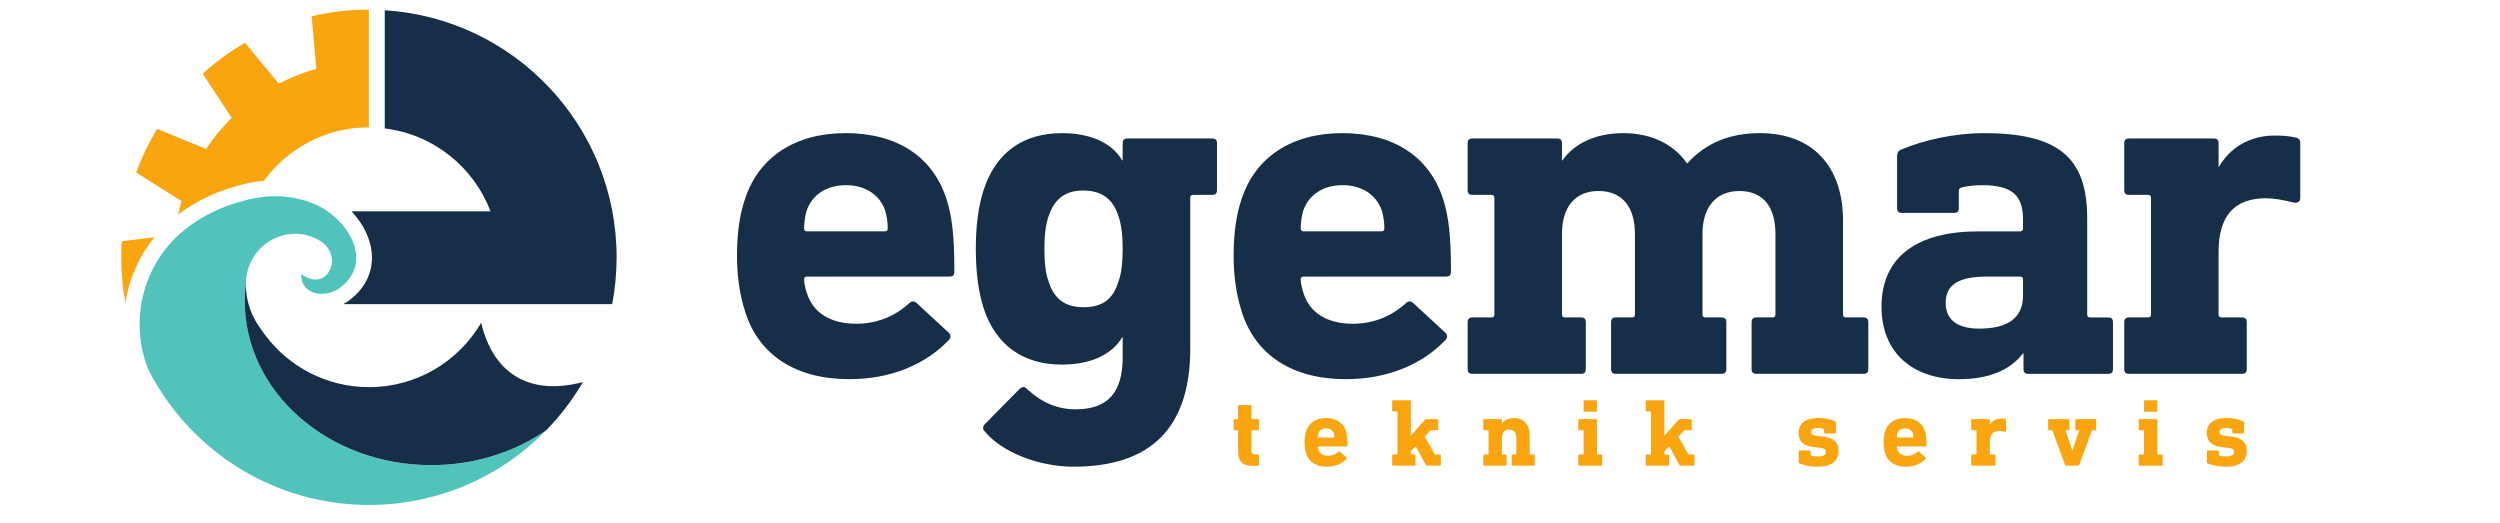
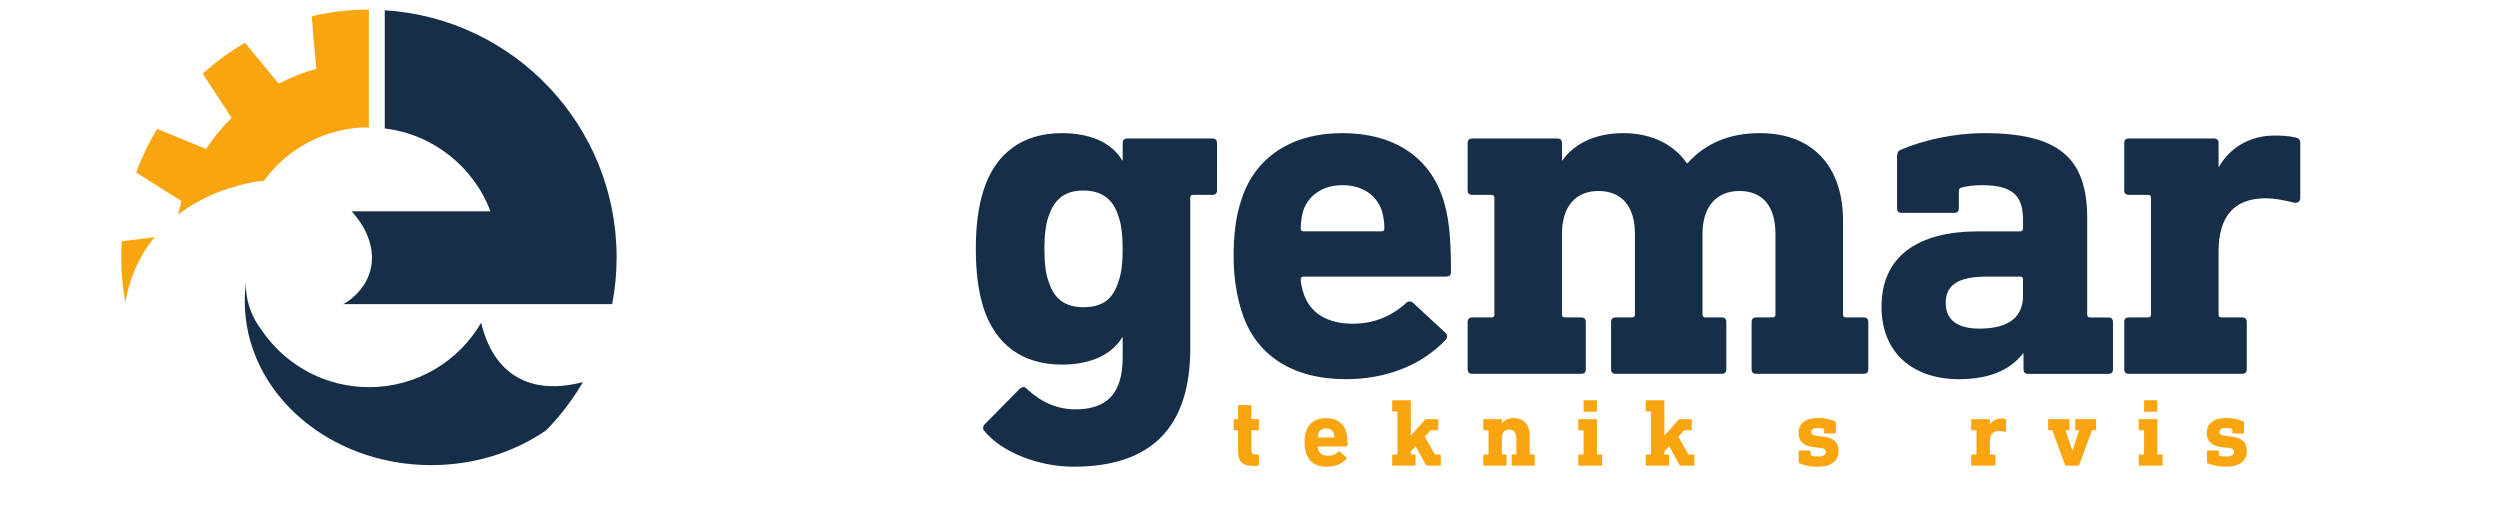
<svg xmlns="http://www.w3.org/2000/svg" xmlns:ns1="http://www.inkscape.org/namespaces/inkscape" xmlns:ns2="http://sodipodi.sourceforge.net/DTD/sodipodi-0.dtd" width="263mm" height="55mm" viewBox="0 0 263 55" version="1.1" id="svg1" ns1:version="1.4.2 (ebf0e94, 2025-05-08)" ns2:docname="egemar300.svg">
  <ns2:namedview id="namedview1" pagecolor="#ffffff" bordercolor="#000000" borderopacity="0.25" ns1:showpageshadow="2" ns1:pageopacity="0.0" ns1:pagecheckerboard="0" ns1:deskcolor="#d1d1d1" ns1:document-units="mm" ns1:zoom="0.68862935" ns1:cx="204.75456" ns1:cy="237.42816" ns1:window-width="1920" ns1:window-height="991" ns1:window-x="-9" ns1:window-y="-9" ns1:window-maximized="1" ns1:current-layer="layer1" />
  <defs id="defs1">
    <clipPath clipPathUnits="userSpaceOnUse" id="clipPath473">
      <path d="M 0,0 H 1500 V 1500 H 0 Z" transform="translate(-1006.112,-614.534)" id="path473" />
    </clipPath>
    <clipPath clipPathUnits="userSpaceOnUse" id="clipPath475">
      <path d="M 0,0 H 1500 V 1500 H 0 Z" transform="translate(-1018.2,-609.475)" id="path475" />
    </clipPath>
    <clipPath clipPathUnits="userSpaceOnUse" id="clipPath477">
      <path d="M 0,0 H 1500 V 1500 H 0 Z" transform="translate(-1034.525,-615.391)" id="path477" />
    </clipPath>
    <clipPath clipPathUnits="userSpaceOnUse" id="clipPath479">
      <path d="M 0,0 H 1500 V 1500 H 0 Z" transform="translate(-1055.89,-609.132)" id="path479" />
    </clipPath>
    <clipPath clipPathUnits="userSpaceOnUse" id="clipPath481">
      <path d="M 0,0 H 1500 V 1500 H 0 Z" transform="translate(-1067.705,-615.391)" id="path481" />
    </clipPath>
    <clipPath clipPathUnits="userSpaceOnUse" id="clipPath483">
-       <path d="M 0,0 H 1500 V 1500 H 0 Z" transform="translate(-1079.725,-615.391)" id="path483" />
+       <path d="M 0,0 H 1500 V 1500 H 0 " transform="translate(-1079.725,-615.391)" id="path483" />
    </clipPath>
    <clipPath clipPathUnits="userSpaceOnUse" id="clipPath485">
      <path d="M 0,0 H 1500 V 1500 H 0 Z" transform="translate(-1110.332,-611.653)" id="path485" />
    </clipPath>
    <clipPath clipPathUnits="userSpaceOnUse" id="clipPath487">
-       <path d="M 0,0 H 1500 V 1500 H 0 Z" transform="translate(-1121.426,-609.475)" id="path487" />
-     </clipPath>
+       </clipPath>
    <clipPath clipPathUnits="userSpaceOnUse" id="clipPath489">
      <path d="M 0,0 H 1500 V 1500 H 0 Z" transform="translate(-1140.631,-612.064)" id="path489" />
    </clipPath>
    <clipPath clipPathUnits="userSpaceOnUse" id="clipPath491">
      <path d="M 0,0 H 1500 V 1500 H 0 Z" transform="translate(-1156.698,-612.03)" id="path491" />
    </clipPath>
    <clipPath clipPathUnits="userSpaceOnUse" id="clipPath493">
      <path d="M 0,0 H 1500 V 1500 H 0 Z" transform="translate(-1167.62,-615.391)" id="path493" />
    </clipPath>
    <clipPath clipPathUnits="userSpaceOnUse" id="clipPath495">
      <path d="M 0,0 H 1500 V 1500 H 0 Z" transform="translate(-1183.104,-611.653)" id="path495" />
    </clipPath>
    <clipPath clipPathUnits="userSpaceOnUse" id="clipPath497">
      <path d="M 0,0 H 1500 V 1500 H 0 Z" transform="translate(-926.971,-649.145)" id="path497" />
    </clipPath>
    <clipPath clipPathUnits="userSpaceOnUse" id="clipPath499">
      <path d="M 0,0 H 1500 V 1500 H 0 Z" transform="translate(-970.153,-648.278)" id="path499" />
    </clipPath>
    <clipPath clipPathUnits="userSpaceOnUse" id="clipPath501">
      <path d="M 0,0 H 1500 V 1500 H 0 Z" transform="translate(-1015.503,-649.145)" id="path501" />
    </clipPath>
    <clipPath clipPathUnits="userSpaceOnUse" id="clipPath503">
      <path d="M 0,0 H 1500 V 1500 H 0 Z" transform="translate(-1111.745,-647.411)" id="path503" />
    </clipPath>
    <clipPath clipPathUnits="userSpaceOnUse" id="clipPath505">
      <path d="M 0,0 H 1500 V 1500 H 0 Z" transform="translate(-1137.418,-637.441)" id="path505" />
    </clipPath>
    <clipPath clipPathUnits="userSpaceOnUse" id="clipPath507">
      <path d="M 0,0 H 1500 V 1500 H 0 Z" transform="translate(-1192.392,-662.237)" id="path507" />
    </clipPath>
    <clipPath clipPathUnits="userSpaceOnUse" id="clipPath509">
      <path d="M 0,0 H 1500 V 1500 H 0 Z" transform="translate(-898.004,-642.383)" id="path509" />
    </clipPath>
    <clipPath clipPathUnits="userSpaceOnUse" id="clipPath511">
      <path d="M 0,0 H 1500 V 1500 H 0 Z" transform="translate(-795.313,-646.845)" id="path511" />
    </clipPath>
    <clipPath clipPathUnits="userSpaceOnUse" id="clipPath513">
-       <path d="M 0,0 H 1500 V 1500 H 0 Z" transform="translate(-882.354,-603.938)" id="path513" />
-     </clipPath>
+       </clipPath>
    <clipPath clipPathUnits="userSpaceOnUse" id="clipPath515">
      <path d="M 0,0 H 1500 V 1500 H 0 Z" transform="translate(-890.517,-614.651)" id="path515" />
    </clipPath>
    <clipPath clipPathUnits="userSpaceOnUse" id="clipPath517">
      <path d="M 0,0 H 1500 V 1500 H 0 Z" transform="translate(-830.232,-695.949)" id="path517" />
    </clipPath>
  </defs>
  <g ns1:label="Katman 1" ns1:groupmode="layer" id="layer1" transform="translate(-50.9,-85.814)">
    <path id="path472" d="m 0,0 c 0.12,0 0.171,-0.052 0.171,-0.172 v -2.229 c 0,-0.068 0.035,-0.103 0.103,-0.103 h 1.063 c 0.12,0 0.172,-0.051 0.172,-0.171 v -1.647 c 0,-0.12 -0.052,-0.171 -0.172,-0.171 H 0.274 c -0.068,0 -0.103,-0.034 -0.103,-0.103 v -3.395 c 0,-0.618 0.206,-0.823 0.772,-0.823 h 0.394 c 0.12,0 0.172,-0.052 0.172,-0.172 v -1.681 c 0,-0.12 -0.052,-0.171 -0.172,-0.171 H 0.446 c -1.921,0 -2.658,0.789 -2.658,2.727 v 3.515 c 0,0.069 -0.034,0.103 -0.103,0.103 h -0.514 c -0.12,0 -0.172,0.051 -0.172,0.171 v 1.647 c 0,0.12 0.052,0.171 0.172,0.171 h 0.514 c 0.069,0 0.103,0.035 0.103,0.103 v 2.229 c 0,0.12 0.051,0.172 0.171,0.172 z" style="fill:#f8a510;fill-opacity:1;fill-rule:nonzero;stroke:none" transform="matrix(0.59,0,0,-0.59,182.45,128.429)" clip-path="url(#clipPath473)" />
    <path id="path474" d="m 0,0 c -0.051,-0.189 -0.086,-0.394 -0.086,-0.617 0,-0.069 0.035,-0.104 0.103,-0.104 h 2.744 c 0.068,0 0.103,0.035 0.103,0.104 C 2.864,-0.394 2.829,-0.189 2.778,0 2.589,0.566 2.075,0.909 1.389,0.909 0.703,0.909 0.189,0.566 0,0 m 4.939,0.411 c 0.188,-0.6 0.274,-1.252 0.274,-2.555 0,-0.12 -0.051,-0.171 -0.171,-0.171 H 0.017 c -0.068,0 -0.103,-0.034 -0.103,-0.103 0,-0.12 0.035,-0.292 0.103,-0.497 0.223,-0.686 0.84,-1.064 1.732,-1.064 0.703,0 1.338,0.24 1.87,0.72 0.085,0.087 0.171,0.087 0.257,0.018 l 1.148,-1.063 c 0.069,-0.069 0.069,-0.172 0,-0.24 -0.822,-0.875 -2.057,-1.39 -3.515,-1.39 -1.903,0 -3.19,0.858 -3.67,2.367 -0.188,0.583 -0.291,1.235 -0.291,1.972 0,0.772 0.086,1.441 0.274,1.989 0.48,1.509 1.784,2.35 3.55,2.35 1.835,0 3.087,-0.841 3.567,-2.333" style="fill:#f8a510;fill-opacity:1;fill-rule:nonzero;stroke:none" transform="matrix(0.59,0,0,-0.59,189.584,131.415)" clip-path="url(#clipPath475)" />
    <path id="path476" d="M 0,0 C 0.12,0 0.171,-0.051 0.171,-0.171 V -6.31 l 2.487,2.795 c 0.086,0.103 0.206,0.154 0.343,0.154 h 1.886 c 0.12,0 0.172,-0.051 0.172,-0.171 v -1.647 c 0,-0.12 -0.052,-0.171 -0.172,-0.171 h -1.08 c -0.051,0 -0.12,-0.034 -0.171,-0.086 L 2.658,-6.482 4.407,-9.569 C 4.458,-9.637 4.51,-9.671 4.579,-9.671 H 5.35 c 0.12,0 0.172,-0.052 0.172,-0.172 v -1.646 c 0,-0.12 -0.052,-0.172 -0.172,-0.172 H 3.104 c -0.12,0 -0.206,0.052 -0.275,0.172 L 1.046,-8.197 0.171,-9.122 v -0.447 c 0,-0.068 0.035,-0.102 0.103,-0.102 H 0.84 c 0.12,0 0.172,-0.052 0.172,-0.172 v -1.646 c 0,-0.12 -0.052,-0.172 -0.172,-0.172 h -3.824 c -0.12,0 -0.171,0.052 -0.171,0.172 v 1.646 c 0,0.12 0.051,0.172 0.171,0.172 h 0.669 c 0.068,0 0.103,0.034 0.103,0.102 v 7.477 c 0,0.069 -0.035,0.103 -0.103,0.103 h -0.669 c -0.12,0 -0.171,0.051 -0.171,0.171 v 1.647 c 0,0.12 0.051,0.171 0.171,0.171 z" style="fill:#f8a510;fill-opacity:1;fill-rule:nonzero;stroke:none" transform="matrix(0.59,0,0,-0.59,199.217,127.924)" clip-path="url(#clipPath477)" />
    <path id="path478" d="M 0,0 V -3.31 C 0,-3.378 0.034,-3.412 0.103,-3.412 H 0.72 c 0.12,0 0.171,-0.052 0.171,-0.172 V -5.23 c 0,-0.12 -0.051,-0.172 -0.171,-0.172 h -3.772 c -0.12,0 -0.172,0.052 -0.172,0.172 v 1.646 c 0,0.12 0.052,0.172 0.172,0.172 h 0.565 c 0.069,0 0.103,0.034 0.103,0.102 v 2.847 c 0,0.943 -0.446,1.509 -1.286,1.509 -0.823,0 -1.286,-0.566 -1.286,-1.509 V -3.31 c 0,-0.068 0.034,-0.102 0.103,-0.102 h 0.566 c 0.12,0 0.172,-0.052 0.172,-0.172 V -5.23 c 0,-0.12 -0.052,-0.172 -0.172,-0.172 h -3.824 c -0.12,0 -0.172,0.052 -0.172,0.172 v 1.646 c 0,0.12 0.052,0.172 0.172,0.172 h 0.669 c 0.068,0 0.102,0.034 0.102,0.102 v 4.116 c 0,0.068 -0.034,0.103 -0.102,0.103 h -0.669 c -0.12,0 -0.172,0.051 -0.172,0.171 v 1.646 c 0,0.12 0.052,0.172 0.172,0.172 h 2.984 c 0.12,0 0.171,-0.052 0.171,-0.172 v -0.6 h 0.017 C -4.544,2.692 -3.79,3.087 -2.812,3.087 -1.029,3.087 0,1.852 0,0" style="fill:#f8a510;fill-opacity:1;fill-rule:nonzero;stroke:none" transform="matrix(0.59,0,0,-0.59,211.825,131.617)" clip-path="url(#clipPath479)" />
    <path id="path480" d="M 0,0 C 0.12,0 0.171,-0.051 0.171,-0.171 V -1.869 C 0.171,-1.989 0.12,-2.041 0,-2.041 h -2.041 c -0.12,0 -0.171,0.052 -0.171,0.172 v 1.698 c 0,0.12 0.051,0.171 0.171,0.171 z m 0,-3.361 c 0.12,0 0.171,-0.051 0.171,-0.171 v -6.037 c 0,-0.068 0.035,-0.102 0.103,-0.102 h 0.652 c 0.12,0 0.171,-0.052 0.171,-0.172 v -1.646 c 0,-0.12 -0.051,-0.172 -0.171,-0.172 h -3.91 c -0.12,0 -0.172,0.052 -0.172,0.172 v 1.646 c 0,0.12 0.052,0.172 0.172,0.172 h 0.669 c 0.068,0 0.103,0.034 0.103,0.102 v 4.116 c 0,0.069 -0.035,0.103 -0.103,0.103 h -0.669 c -0.12,0 -0.172,0.051 -0.172,0.171 v 1.647 c 0,0.12 0.052,0.171 0.172,0.171 z" style="fill:#f8a510;fill-opacity:1;fill-rule:nonzero;stroke:none" transform="matrix(0.59,0,0,-0.59,218.797,127.924)" clip-path="url(#clipPath481)" />
    <path id="path482" d="M 0,0 C 0.12,0 0.171,-0.051 0.171,-0.171 V -6.31 l 2.487,2.795 c 0.086,0.103 0.206,0.154 0.343,0.154 h 1.886 c 0.12,0 0.172,-0.051 0.172,-0.171 v -1.647 c 0,-0.12 -0.052,-0.171 -0.172,-0.171 h -1.08 c -0.052,0 -0.12,-0.034 -0.172,-0.086 L 2.658,-6.482 4.407,-9.569 C 4.459,-9.637 4.51,-9.671 4.579,-9.671 H 5.35 c 0.12,0 0.172,-0.052 0.172,-0.172 v -1.646 c 0,-0.12 -0.052,-0.172 -0.172,-0.172 H 3.104 c -0.12,0 -0.206,0.052 -0.275,0.172 L 1.046,-8.197 0.171,-9.122 v -0.447 c 0,-0.068 0.035,-0.102 0.103,-0.102 H 0.84 c 0.12,0 0.172,-0.052 0.172,-0.172 v -1.646 c 0,-0.12 -0.052,-0.172 -0.172,-0.172 h -3.824 c -0.12,0 -0.172,0.052 -0.172,0.172 v 1.646 c 0,0.12 0.052,0.172 0.172,0.172 h 0.669 c 0.068,0 0.103,0.034 0.103,0.102 v 7.477 c 0,0.069 -0.035,0.103 -0.103,0.103 h -0.669 c -0.12,0 -0.172,0.051 -0.172,0.171 v 1.647 c 0,0.12 0.052,0.171 0.172,0.171 z" style="fill:#f8a510;fill-opacity:1;fill-rule:nonzero;stroke:none" transform="matrix(0.59,0,0,-0.59,225.89,127.924)" clip-path="url(#clipPath483)" />
    <path id="path484" d="m 0,0 c 0.086,-0.051 0.137,-0.12 0.137,-0.223 v -1.783 c 0,-0.12 -0.051,-0.172 -0.171,-0.172 h -1.749 c -0.12,0 -0.172,0.052 -0.172,0.172 v 0.514 c 0,0.069 -0.034,0.12 -0.086,0.138 -0.256,0.102 -0.6,0.153 -1.028,0.153 -0.789,0 -1.183,-0.24 -1.183,-0.702 0,-0.429 0.257,-0.635 1.165,-0.721 l 0.91,-0.102 c 2.006,-0.223 2.795,-1.081 2.795,-2.573 0,-1.835 -1.355,-2.812 -3.739,-2.812 -1.2,0 -2.281,0.206 -3.241,0.6 -0.085,0.052 -0.12,0.12 -0.12,0.206 v 1.921 c 0,0.12 0.051,0.171 0.172,0.171 h 1.783 c 0.12,0 0.171,-0.051 0.171,-0.171 v -0.618 c 0,-0.051 0.035,-0.103 0.086,-0.12 0.326,-0.12 0.754,-0.171 1.252,-0.171 0.909,0 1.355,0.274 1.355,0.806 0,0.48 -0.274,0.686 -1.235,0.771 l -0.926,0.103 c -1.8,0.189 -2.692,1.046 -2.692,2.555 0,1.647 1.252,2.641 3.464,2.641 C -1.903,0.583 -0.823,0.36 0,0" style="fill:#f8a510;fill-opacity:1;fill-rule:nonzero;stroke:none" transform="matrix(0.59,0,0,-0.59,243.952,130.129)" clip-path="url(#clipPath485)" />
    <path id="path486" d="m 0,0 c -0.051,-0.189 -0.086,-0.394 -0.086,-0.617 0,-0.069 0.035,-0.104 0.103,-0.104 h 2.744 c 0.069,0 0.103,0.035 0.103,0.104 C 2.864,-0.394 2.83,-0.189 2.778,0 2.589,0.566 2.075,0.909 1.389,0.909 0.703,0.909 0.189,0.566 0,0 m 4.939,0.411 c 0.188,-0.6 0.274,-1.252 0.274,-2.555 0,-0.12 -0.051,-0.171 -0.171,-0.171 H 0.017 c -0.068,0 -0.103,-0.034 -0.103,-0.103 0,-0.12 0.035,-0.292 0.103,-0.497 0.223,-0.686 0.841,-1.064 1.732,-1.064 0.703,0 1.338,0.24 1.87,0.72 0.085,0.087 0.171,0.087 0.257,0.018 l 1.149,-1.063 c 0.068,-0.069 0.068,-0.172 0,-0.24 -0.824,-0.875 -2.058,-1.39 -3.516,-1.39 -1.903,0 -3.19,0.858 -3.67,2.367 -0.188,0.583 -0.291,1.235 -0.291,1.972 0,0.772 0.086,1.441 0.275,1.989 0.479,1.509 1.783,2.35 3.549,2.35 1.835,0 3.087,-0.841 3.567,-2.333" style="fill:#f8a510;fill-opacity:1;fill-rule:nonzero;stroke:none" transform="matrix(0.59,0,0,-0.59,250.498,131.415)" clip-path="url(#clipPath487)" />
    <path id="path488" d="m 0,0 c 0.12,-0.017 0.172,-0.086 0.172,-0.189 v -1.938 c 0,-0.137 -0.086,-0.188 -0.223,-0.171 -0.395,0.103 -0.72,0.154 -0.995,0.154 -1.115,0 -1.663,-0.634 -1.663,-1.886 v -2.212 c 0,-0.069 0.034,-0.103 0.103,-0.103 h 0.72 c 0.12,0 0.171,-0.052 0.171,-0.172 v -1.646 c 0,-0.12 -0.051,-0.171 -0.171,-0.171 h -3.978 c -0.12,0 -0.172,0.051 -0.172,0.171 v 1.646 c 0,0.12 0.052,0.172 0.172,0.172 h 0.668 c 0.069,0 0.103,0.034 0.103,0.103 v 4.115 c 0,0.069 -0.034,0.103 -0.103,0.103 h -0.668 c -0.12,0 -0.172,0.052 -0.172,0.172 v 1.646 c 0,0.12 0.052,0.172 0.172,0.172 h 2.983 c 0.12,0 0.172,-0.052 0.172,-0.172 v -0.823 h 0.017 c 0.36,0.635 1.046,1.097 1.954,1.097 C -0.446,0.068 -0.206,0.051 0,0" style="fill:#f8a510;fill-opacity:1;fill-rule:nonzero;stroke:none" transform="matrix(0.59,0,0,-0.59,261.832,129.886)" clip-path="url(#clipPath489)" />
    <path id="path490" d="M 0,0 C 0.12,0 0.171,-0.052 0.171,-0.172 V -1.818 C 0.171,-1.938 0.12,-1.989 0,-1.989 h -0.481 c -0.051,0 -0.085,-0.035 -0.12,-0.086 L -2.83,-8.129 C -2.864,-8.249 -2.932,-8.3 -3.036,-8.3 h -2.143 c -0.103,0 -0.172,0.051 -0.206,0.171 l -2.229,6.071 c -0.017,0.052 -0.052,0.069 -0.103,0.069 h -0.497 c -0.12,0 -0.171,0.051 -0.171,0.171 v 1.646 c 0,0.12 0.051,0.172 0.171,0.172 h 3.464 c 0.12,0 0.171,-0.052 0.171,-0.172 v -1.646 c 0,-0.12 -0.051,-0.171 -0.171,-0.171 h -0.429 c -0.051,0 -0.086,-0.035 -0.068,-0.103 l 1.165,-3.515 h 0.035 l 1.166,3.515 c 0.017,0.068 0,0.103 -0.069,0.103 h -0.429 c -0.12,0 -0.171,0.051 -0.171,0.171 v 1.646 c 0,0.12 0.051,0.172 0.171,0.172 z" style="fill:#f8a510;fill-opacity:1;fill-rule:nonzero;stroke:none" transform="matrix(0.59,0,0,-0.59,271.313,129.907)" clip-path="url(#clipPath491)" />
    <path id="path492" d="M 0,0 C 0.12,0 0.171,-0.051 0.171,-0.171 V -1.869 C 0.171,-1.989 0.12,-2.041 0,-2.041 h -2.041 c -0.12,0 -0.171,0.052 -0.171,0.172 v 1.698 c 0,0.12 0.051,0.171 0.171,0.171 z m 0,-3.361 c 0.12,0 0.171,-0.051 0.171,-0.171 v -6.037 c 0,-0.068 0.035,-0.102 0.103,-0.102 h 0.652 c 0.12,0 0.172,-0.052 0.172,-0.172 v -1.646 c 0,-0.12 -0.052,-0.172 -0.172,-0.172 h -3.91 c -0.12,0 -0.172,0.052 -0.172,0.172 v 1.646 c 0,0.12 0.052,0.172 0.172,0.172 h 0.669 c 0.068,0 0.103,0.034 0.103,0.102 v 4.116 c 0,0.069 -0.035,0.103 -0.103,0.103 h -0.669 c -0.12,0 -0.172,0.051 -0.172,0.171 v 1.647 c 0,0.12 0.052,0.171 0.172,0.171 z" style="fill:#f8a510;fill-opacity:1;fill-rule:nonzero;stroke:none" transform="matrix(0.59,0,0,-0.59,277.758,127.924)" clip-path="url(#clipPath493)" />
    <path id="path494" d="m 0,0 c 0.086,-0.051 0.137,-0.12 0.137,-0.223 v -1.783 c 0,-0.12 -0.051,-0.172 -0.171,-0.172 h -1.749 c -0.12,0 -0.172,0.052 -0.172,0.172 v 0.514 c 0,0.069 -0.034,0.12 -0.086,0.138 -0.257,0.102 -0.6,0.153 -1.028,0.153 -0.789,0 -1.183,-0.24 -1.183,-0.702 0,-0.429 0.257,-0.635 1.165,-0.721 l 0.91,-0.102 c 2.006,-0.223 2.795,-1.081 2.795,-2.573 0,-1.835 -1.355,-2.812 -3.739,-2.812 -1.2,0 -2.281,0.206 -3.241,0.6 -0.085,0.052 -0.12,0.12 -0.12,0.206 v 1.921 c 0,0.12 0.052,0.171 0.172,0.171 h 1.783 c 0.12,0 0.172,-0.051 0.172,-0.171 v -0.618 c 0,-0.051 0.034,-0.103 0.085,-0.12 0.326,-0.12 0.754,-0.171 1.252,-0.171 0.909,0 1.355,0.274 1.355,0.806 0,0.48 -0.274,0.686 -1.235,0.771 l -0.926,0.103 c -1.8,0.189 -2.692,1.046 -2.692,2.555 0,1.647 1.252,2.641 3.464,2.641 C -1.903,0.583 -0.823,0.36 0,0" style="fill:#f8a510;fill-opacity:1;fill-rule:nonzero;stroke:none" transform="matrix(0.59,0,0,-0.59,286.896,130.129)" clip-path="url(#clipPath495)" />
-     <path id="path496" d="m 0,0 c -0.26,-0.954 -0.434,-1.994 -0.434,-3.121 0,-0.347 0.174,-0.52 0.521,-0.52 h 13.872 c 0.346,0 0.52,0.173 0.52,0.52 0,1.127 -0.174,2.167 -0.434,3.121 C 13.092,2.861 10.491,4.595 7.023,4.595 3.555,4.595 0.954,2.861 0,0 m 24.97,2.081 c 0.953,-3.035 1.387,-6.329 1.387,-12.918 0,-0.607 -0.26,-0.867 -0.867,-0.867 H 0.087 c -0.347,0 -0.521,-0.174 -0.521,-0.521 0,-0.607 0.174,-1.474 0.521,-2.514 1.127,-3.468 4.248,-5.375 8.756,-5.375 3.555,0 6.763,1.213 9.451,3.641 0.433,0.434 0.867,0.434 1.3,0.087 l 5.809,-5.376 c 0.347,-0.346 0.347,-0.867 0,-1.213 -4.162,-4.422 -10.404,-7.023 -17.773,-7.023 -9.624,0 -16.127,4.335 -18.554,11.964 -0.954,2.948 -1.474,6.243 -1.474,9.971 0,3.901 0.433,7.283 1.387,10.057 2.428,7.63 9.017,11.878 17.947,11.878 9.277,0 15.606,-4.248 18.034,-11.791" style="fill:#162e47;fill-opacity:1;fill-rule:nonzero;stroke:none" transform="matrix(0.59,0,0,-0.59,135.748,108.004)" clip-path="url(#clipPath497)" />
    <path id="path498" d="m 0,0 c -0.52,-1.387 -0.78,-3.381 -0.78,-5.896 0,-2.601 0.26,-4.595 0.78,-5.895 0.954,-3.035 2.948,-4.509 6.156,-4.509 3.381,0 5.288,1.388 6.242,4.509 0.52,1.3 0.78,3.294 0.78,5.895 0,2.515 -0.26,4.509 -0.78,5.896 C 11.444,3.034 9.364,4.508 6.156,4.508 2.948,4.508 1.04,3.034 0,0 m 13.092,9.884 h 0.086 v 3.034 c 0,0.607 0.26,0.867 0.867,0.867 h 15.086 c 0.607,0 0.867,-0.26 0.867,-0.867 V 4.595 c 0,-0.607 -0.26,-0.867 -0.867,-0.867 H 25.75 c -0.347,0 -0.52,-0.173 -0.52,-0.433 v -26.964 c 0,-14.045 -6.936,-21.068 -20.808,-21.068 -6.243,0 -12.832,2.601 -15.866,6.329 -0.174,0.173 -0.26,0.347 -0.26,0.607 0,0.26 0.086,0.433 0.346,0.693 l 6.156,6.243 c 0.347,0.26 0.607,0.347 0.694,0.347 0.173,0 0.346,-0.087 0.607,-0.347 2.601,-2.428 5.462,-3.642 8.669,-3.642 5.809,0 8.41,3.035 8.41,9.277 v 3.555 h -0.086 c -1.821,-3.034 -5.549,-4.855 -10.751,-4.855 -6.936,0 -11.791,3.468 -13.959,10.057 -0.953,3.035 -1.387,6.503 -1.387,10.577 0,4.075 0.434,7.543 1.387,10.491 2.168,6.676 7.023,10.144 13.959,10.144 5.115,0 8.93,-1.734 10.751,-4.855" style="fill:#162e47;fill-opacity:1;fill-rule:nonzero;stroke:none" transform="matrix(0.59,0,0,-0.59,161.23,108.516)" clip-path="url(#clipPath499)" />
    <path id="path500" d="m 0,0 c -0.26,-0.954 -0.434,-1.994 -0.434,-3.121 0,-0.347 0.174,-0.52 0.521,-0.52 h 13.872 c 0.346,0 0.52,0.173 0.52,0.52 0,1.127 -0.174,2.167 -0.434,3.121 C 13.092,2.861 10.491,4.595 7.023,4.595 3.555,4.595 0.954,2.861 0,0 m 24.97,2.081 c 0.953,-3.035 1.387,-6.329 1.387,-12.918 0,-0.607 -0.26,-0.867 -0.867,-0.867 H 0.087 c -0.347,0 -0.521,-0.174 -0.521,-0.521 0,-0.607 0.174,-1.474 0.521,-2.514 1.127,-3.468 4.248,-5.375 8.756,-5.375 3.555,0 6.763,1.213 9.451,3.641 0.433,0.434 0.867,0.434 1.3,0.087 l 5.809,-5.376 c 0.347,-0.346 0.347,-0.867 0,-1.213 -4.162,-4.422 -10.404,-7.023 -17.773,-7.023 -9.624,0 -16.127,4.335 -18.554,11.964 -0.954,2.948 -1.474,6.243 -1.474,9.971 0,3.901 0.433,7.283 1.387,10.057 2.428,7.63 9.017,11.878 17.947,11.878 9.277,0 15.606,-4.248 18.034,-11.791" style="fill:#162e47;fill-opacity:1;fill-rule:nonzero;stroke:none" transform="matrix(0.59,0,0,-0.59,187.992,108.004)" clip-path="url(#clipPath501)" />
    <path id="path502" d="m 0,0 v -16.733 c 0,-0.347 0.173,-0.52 0.52,-0.52 h 3.121 c 0.607,0 0.867,-0.26 0.867,-0.867 v -8.323 c 0,-0.607 -0.26,-0.867 -0.867,-0.867 h -19.074 c -0.607,0 -0.867,0.26 -0.867,0.867 v 8.323 c 0,0.607 0.26,0.867 0.867,0.867 h 2.861 c 0.347,0 0.521,0.173 0.521,0.52 v 14.392 c 0,4.769 -2.168,7.63 -6.416,7.63 -4.162,0 -6.589,-2.861 -6.589,-7.63 v -14.392 c 0,-0.347 0.173,-0.52 0.52,-0.52 h 2.861 c 0.607,0 0.867,-0.26 0.867,-0.867 v -8.323 c 0,-0.607 -0.26,-0.867 -0.867,-0.867 h -18.814 c -0.607,0 -0.867,0.26 -0.867,0.867 v 8.323 c 0,0.607 0.26,0.867 0.867,0.867 h 2.861 c 0.347,0 0.52,0.173 0.52,0.52 v 14.392 c 0,4.769 -2.254,7.63 -6.502,7.63 -4.162,0 -6.503,-2.861 -6.503,-7.63 v -14.392 c 0,-0.347 0.174,-0.52 0.521,-0.52 h 2.861 c 0.607,0 0.867,-0.26 0.867,-0.867 v -8.323 c 0,-0.607 -0.26,-0.867 -0.867,-0.867 h -19.334 c -0.607,0 -0.867,0.26 -0.867,0.867 v 8.323 c 0,0.607 0.26,0.867 0.867,0.867 h 3.381 c 0.347,0 0.52,0.173 0.52,0.52 V 4.075 c 0,0.347 -0.173,0.52 -0.52,0.52 h -3.381 c -0.607,0 -0.867,0.26 -0.867,0.867 v 8.323 c 0,0.607 0.26,0.867 0.867,0.867 h 15.086 c 0.606,0 0.866,-0.26 0.866,-0.867 v -3.034 h 0.087 c 1.994,2.861 5.722,4.855 10.838,4.855 4.942,0 8.93,-1.907 11.357,-5.375 h 0.087 c 3.208,3.554 7.456,5.375 12.918,5.375 C -5.202,15.606 0,9.45 0,0" style="fill:#162e47;fill-opacity:1;fill-rule:nonzero;stroke:none" transform="matrix(0.59,0,0,-0.59,244.786,109.028)" clip-path="url(#clipPath503)" />
    <path id="path504" d="m 0,0 c -5.115,0 -7.37,-1.474 -7.37,-4.682 0,-3.034 2.081,-4.595 5.983,-4.595 5.202,0 7.803,1.994 7.803,5.896 V -0.52 C 6.416,-0.173 6.242,0 5.896,0 Z M 17.86,10.404 V -6.763 c 0,-0.346 0.174,-0.52 0.52,-0.52 h 3.208 c 0.607,0 0.867,-0.26 0.867,-0.867 v -8.323 c 0,-0.607 -0.26,-0.867 -0.867,-0.867 H 7.37 c -0.607,0 -0.867,0.26 -0.867,0.867 v 2.774 H 6.416 c -2.341,-3.034 -6.156,-4.595 -11.445,-4.595 -7.976,0 -13.785,4.509 -13.785,12.919 0,9.016 6.503,13.438 17.253,13.438 h 7.457 c 0.346,0 0.52,0.173 0.52,0.52 v 1.561 c 0,4.161 -1.734,6.156 -7.283,6.156 -1.474,0 -2.774,-0.174 -3.728,-0.434 -0.26,-0.087 -0.434,-0.26 -0.434,-0.607 v -3.034 c 0,-0.607 -0.26,-0.867 -0.867,-0.867 h -9.276 c -0.607,0 -0.867,0.26 -0.867,0.867 v 9.277 c 0,0.606 0.26,0.953 0.693,1.127 4.075,1.734 9.537,2.947 14.826,2.947 13.438,0 18.38,-4.508 18.38,-15.172" style="fill:#162e47;fill-opacity:1;fill-rule:nonzero;stroke:none" transform="matrix(0.59,0,0,-0.59,259.936,114.911)" clip-path="url(#clipPath505)" />
    <path id="path506" d="m 0,0 c 0.607,-0.087 0.867,-0.433 0.867,-0.954 v -9.797 c 0,-0.693 -0.434,-0.953 -1.127,-0.867 -1.994,0.52 -3.641,0.781 -5.029,0.781 -5.635,0 -8.41,-3.208 -8.41,-9.537 v -11.185 c 0,-0.347 0.174,-0.52 0.521,-0.52 h 3.641 c 0.607,0 0.867,-0.26 0.867,-0.867 v -8.323 c 0,-0.607 -0.26,-0.867 -0.867,-0.867 h -20.114 c -0.607,0 -0.867,0.26 -0.867,0.867 v 8.323 c 0,0.607 0.26,0.867 0.867,0.867 h 3.381 c 0.347,0 0.52,0.173 0.52,0.52 v 20.808 c 0,0.347 -0.173,0.52 -0.52,0.52 h -3.381 c -0.607,0 -0.867,0.261 -0.867,0.867 v 8.324 c 0,0.607 0.26,0.867 0.867,0.867 h 15.085 c 0.607,0 0.867,-0.26 0.867,-0.867 v -4.162 h 0.087 c 1.821,3.208 5.289,5.549 9.884,5.549 C -2.254,0.347 -1.04,0.26 0,0" style="fill:#162e47;fill-opacity:1;fill-rule:nonzero;stroke:none" transform="matrix(0.59,0,0,-0.59,292.376,100.279)" clip-path="url(#clipPath507)" />
    <path id="path508" d="m 0,0 c 0,-3.564 -0.338,-7.049 -0.985,-10.425 h -59.844 c 0.529,0.273 1.032,0.592 1.505,0.954 3.65,2.801 5.358,6.673 4.808,10.904 -0.37,2.855 -1.747,5.719 -3.982,8.284 -0.146,0.167 -0.295,0.333 -0.447,0.496 h 30.895 0.002 c -0.004,0.012 -0.011,0.025 -0.017,0.038 -3.739,9.838 -12.702,17.102 -23.502,18.4 V 54.938 C -22.787,53.144 0,29.234 0,0" style="fill:#162e47;fill-opacity:1;fill-rule:nonzero;stroke:none" transform="matrix(0.473,0,0,-0.473,115.768,112.88)" clip-path="url(#clipPath509)" />
    <path id="path510" d="m 0,0 c -3.427,-4.199 -5.646,-9.232 -6.486,-14.532 -0.605,3.264 -0.921,6.63 -0.921,10.07 0,1.194 0.039,2.38 0.114,3.556 C -5.294,-0.658 -1.931,-0.24 0,0" style="fill:#f8a510;fill-opacity:1;fill-rule:nonzero;stroke:none" transform="matrix(0.473,0,0,-0.473,67.158,110.768)" clip-path="url(#clipPath511)" />
    <path id="path512" d="m 0,0 c -2.181,-2.234 -4.549,-4.284 -7.08,-6.123 -1.002,-0.726 -2.028,-1.42 -3.078,-2.081 -0.519,-0.325 -1.043,-0.642 -1.573,-0.95 -0.019,-0.012 -0.038,-0.023 -0.058,-0.034 -0.523,-0.305 -1.052,-0.601 -1.587,-0.888 -0.022,-0.011 -0.044,-0.023 -0.065,-0.035 -0.539,-0.289 -1.082,-0.568 -1.631,-0.839 -0.032,-0.016 -0.066,-0.031 -0.096,-0.051 -0.158,-0.106 -0.324,-0.197 -0.505,-0.254 -0.096,-0.03 -0.189,-0.076 -0.283,-0.122 -0.546,-0.256 -1.097,-0.505 -1.652,-0.745 -0.032,-0.014 -0.065,-0.028 -0.097,-0.042 -0.554,-0.236 -1.111,-0.465 -1.674,-0.685 -0.029,-0.012 -0.059,-0.023 -0.088,-0.034 -0.264,-0.103 -0.53,-0.203 -0.796,-0.303 -0.021,-0.008 -0.043,-0.016 -0.065,-0.023 -0.287,-0.107 -0.574,-0.21 -0.863,-0.311 -0.006,-0.003 -0.013,-0.005 -0.019,-0.007 -0.272,-0.095 -0.543,-0.187 -0.816,-0.278 -0.045,-0.015 -0.09,-0.03 -0.136,-0.045 -0.564,-0.185 -1.131,-0.363 -1.703,-0.53 -0.049,-0.015 -0.098,-0.029 -0.146,-0.043 -0.255,-0.074 -0.51,-0.146 -0.765,-0.216 -0.034,-0.01 -0.069,-0.02 -0.102,-0.029 -0.289,-0.079 -0.578,-0.154 -0.868,-0.229 -0.027,-0.007 -0.053,-0.014 -0.079,-0.019 -0.266,-0.066 -0.532,-0.133 -0.798,-0.196 -0.054,-0.013 -0.11,-0.026 -0.164,-0.039 -0.574,-0.134 -1.149,-0.26 -1.73,-0.376 -0.065,-0.014 -0.131,-0.026 -0.196,-0.039 -0.255,-0.05 -0.512,-0.099 -0.768,-0.145 -0.036,-0.007 -0.071,-0.014 -0.107,-0.02 -0.29,-0.052 -0.58,-0.102 -0.871,-0.15 -0.065,-0.01 -0.13,-0.021 -0.195,-0.031 -0.236,-0.037 -0.473,-0.073 -0.708,-0.108 -0.066,-0.009 -0.133,-0.02 -0.199,-0.029 -0.291,-0.042 -0.582,-0.081 -0.875,-0.118 -0.036,-0.005 -0.072,-0.008 -0.108,-0.013 -0.257,-0.031 -0.515,-0.062 -0.774,-0.091 -0.076,-0.008 -0.154,-0.016 -0.232,-0.024 -0.266,-0.029 -0.534,-0.056 -0.801,-0.08 -0.027,-0.002 -0.055,-0.005 -0.083,-0.007 -0.294,-0.027 -0.587,-0.05 -0.882,-0.072 -0.068,-0.005 -0.136,-0.009 -0.205,-0.014 -0.248,-0.017 -0.497,-0.032 -0.746,-0.046 -0.065,-0.005 -0.13,-0.009 -0.195,-0.012 -0.293,-0.015 -0.588,-0.029 -0.883,-0.039 -0.047,-0.003 -0.095,-0.004 -0.144,-0.005 -0.237,-0.007 -0.474,-0.015 -0.712,-0.02 -0.1,-0.002 -0.2,-0.003 -0.301,-0.006 -0.298,-0.004 -0.596,-0.008 -0.897,-0.008 -0.294,0 -0.587,0.004 -0.88,0.008 -0.082,0.002 -0.164,0.003 -0.247,0.005 -0.245,0.005 -0.491,0.012 -0.736,0.02 -0.054,0.001 -0.108,0.002 -0.161,0.004 -0.292,0.011 -0.585,0.024 -0.876,0.039 -0.049,0.002 -0.098,0.005 -0.146,0.008 -0.249,0.014 -0.495,0.029 -0.742,0.046 -0.075,0.005 -0.15,0.011 -0.225,0.015 -0.268,0.02 -0.536,0.041 -0.804,0.064 -0.022,0.002 -0.046,0.004 -0.068,0.006 -0.296,0.025 -0.59,0.054 -0.884,0.085 -0.056,0.005 -0.111,0.012 -0.168,0.018 -0.246,0.027 -0.492,0.055 -0.737,0.084 -0.061,0.008 -0.121,0.015 -0.181,0.022 -0.295,0.037 -0.589,0.075 -0.882,0.116 -0.003,0.001 -0.006,0.001 -0.008,0.001 -0.316,0.045 -0.631,0.093 -0.944,0.143 -0.058,0.009 -0.115,0.017 -0.173,0.026 -0.317,0.053 -0.632,0.106 -0.947,0.162 -0.044,0.008 -0.086,0.017 -0.13,0.023 -0.218,0.029 -0.433,0.075 -0.646,0.122 -0.113,0.024 -0.225,0.045 -0.338,0.068 -0.312,0.063 -0.623,0.128 -0.933,0.196 -0.037,0.009 -0.075,0.017 -0.114,0.025 -0.282,0.061 -0.563,0.128 -0.843,0.195 -0.048,0.011 -0.096,0.022 -0.143,0.033 -0.308,0.075 -0.614,0.151 -0.919,0.23 -0.036,0.011 -0.073,0.02 -0.109,0.029 -0.286,0.076 -0.571,0.152 -0.856,0.232 -0.04,0.011 -0.08,0.022 -0.119,0.033 -0.303,0.086 -0.605,0.174 -0.905,0.263 -0.075,0.022 -0.148,0.046 -0.222,0.068 -0.243,0.07 -0.483,0.146 -0.722,0.226 -0.042,0.013 -0.082,0.025 -0.124,0.039 -0.298,0.097 -0.597,0.195 -0.893,0.298 -0.099,0.033 -0.199,0.069 -0.3,0.102 -0.229,0.073 -0.454,0.156 -0.678,0.242 -0.023,0.008 -0.045,0.016 -0.068,0.025 -0.295,0.107 -0.589,0.218 -0.882,0.33 -0.053,0.021 -0.105,0.041 -0.158,0.062 -0.584,0.226 -1.163,0.463 -1.738,0.709 -0.052,0.022 -0.105,0.045 -0.157,0.067 -0.574,0.249 -1.141,0.505 -1.704,0.771 -0.051,0.024 -0.103,0.049 -0.154,0.073 -0.282,0.135 -0.563,0.271 -0.842,0.41 -0.015,0.007 -0.029,0.015 -0.043,0.02 -0.124,0.052 -0.247,0.104 -0.362,0.172 -0.187,0.11 -0.38,0.207 -0.573,0.308 -0.274,0.144 -0.547,0.289 -0.817,0.436 -0.029,0.015 -0.057,0.031 -0.086,0.047 -0.194,0.103 -0.389,0.205 -0.577,0.319 -0.098,0.058 -0.198,0.113 -0.298,0.17 -0.267,0.152 -0.533,0.307 -0.796,0.463 -0.023,0.014 -0.046,0.028 -0.069,0.042 -0.25,0.151 -0.501,0.302 -0.751,0.455 -0.04,0.026 -0.081,0.05 -0.121,0.075 -0.26,0.162 -0.519,0.325 -0.776,0.49 -0.034,0.023 -0.069,0.045 -0.103,0.069 -0.239,0.154 -0.477,0.311 -0.715,0.47 -0.033,0.022 -0.067,0.044 -0.101,0.067 -0.253,0.169 -0.505,0.342 -0.754,0.516 -0.156,0.11 -0.308,0.221 -0.474,0.316 -0.076,0.044 -0.145,0.102 -0.211,0.161 -0.066,0.06 -0.139,0.11 -0.211,0.162 -0.247,0.179 -0.492,0.361 -0.736,0.544 -0.131,0.1 -0.261,0.201 -0.396,0.295 -0.142,0.101 -0.276,0.212 -0.41,0.324 -0.021,0.017 -0.042,0.032 -0.063,0.048 -0.24,0.189 -0.479,0.381 -0.717,0.574 -0.047,0.037 -0.092,0.075 -0.138,0.113 -0.474,0.387 -0.942,0.781 -1.401,1.184 -0.047,0.04 -0.093,0.08 -0.138,0.121 -0.459,0.403 -0.91,0.813 -1.355,1.231 -0.045,0.042 -0.089,0.085 -0.133,0.127 -0.222,0.209 -0.441,0.419 -0.658,0.631 -0.026,0.026 -0.05,0.051 -0.077,0.074 -0.118,0.111 -0.235,0.221 -0.346,0.338 -0.116,0.125 -0.236,0.245 -0.356,0.366 -0.211,0.215 -0.421,0.432 -0.63,0.651 -0.019,0.019 -0.036,0.039 -0.055,0.059 -0.177,0.188 -0.356,0.376 -0.53,0.567 -0.056,0.061 -0.112,0.121 -0.168,0.183 -0.202,0.221 -0.404,0.445 -0.604,0.67 -0.025,0.03 -0.052,0.061 -0.079,0.091 -0.182,0.209 -0.364,0.418 -0.544,0.628 -0.033,0.04 -0.068,0.08 -0.102,0.119 -0.194,0.229 -0.386,0.459 -0.577,0.691 -0.035,0.043 -0.069,0.086 -0.104,0.127 -0.17,0.208 -0.337,0.416 -0.503,0.626 -0.03,0.037 -0.06,0.074 -0.089,0.111 -0.186,0.236 -0.369,0.474 -0.551,0.713 -0.04,0.05 -0.078,0.101 -0.116,0.152 -0.171,0.225 -0.338,0.453 -0.506,0.679 -0.014,0.019 -0.029,0.039 -0.043,0.059 -0.178,0.243 -0.353,0.487 -0.527,0.733 -0.11,0.157 -0.22,0.315 -0.334,0.47 -0.089,0.119 -0.168,0.244 -0.248,0.368 -0.016,0.026 -0.033,0.05 -0.05,0.075 -0.169,0.25 -0.336,0.502 -0.501,0.755 -0.037,0.056 -0.073,0.113 -0.109,0.168 -0.33,0.51 -0.652,1.025 -0.966,1.546 -0.034,0.058 -0.068,0.115 -0.103,0.173 -0.155,0.26 -0.31,0.521 -0.461,0.785 -0.01,0.019 -0.02,0.039 -0.033,0.058 -0.117,0.191 -0.223,0.39 -0.331,0.587 -0.06,0.11 -0.121,0.219 -0.181,0.328 -0.145,0.265 -0.729,1.378 -0.854,1.624 -0.002,0.006 -0.048,0.125 -0.127,0.334 -3.914,10.451 -1.065,22.177 7.034,29.547 h 0.002 c 0.752,0.687 1.55,1.335 2.391,1.94 3.34,2.401 7.119,4.229 11.195,5.339 0.978,0.307 1.969,0.558 2.966,0.753 1.421,0.279 2.855,0.441 4.294,0.473 0.384,0.009 0.767,0.009 1.151,-10e-4 0.699,-0.018 1.398,-0.068 2.095,-0.15 2.026,-0.238 4.045,-0.75 6.02,-1.577 7.163,-2.998 13.5,-12.638 5.751,-18.585 -3.21,-2.464 -8.851,-1.759 -8.688,3.008 0,0 0.827,-0.559 1.388,-0.813 4.936,-2.225 7.798,5.113 2.838,8.171 -0.089,0.054 -0.179,0.108 -0.268,0.16 -6.035,3.486 -13.318,0.313 -15.567,-5.746 -0.398,-1.073 -0.64,-2.236 -0.687,-3.47 -0.004,-0.074 -0.005,-0.147 -0.006,-0.22 -0.174,-1.356 -0.264,-2.733 -0.264,-4.129 0,-20.135 18.567,-36.455 41.47,-36.455 9.651,0 18.531,2.898 25.578,7.758" style="fill:#50c4bb;fill-opacity:1;fill-rule:nonzero;stroke:none" transform="matrix(0.473,0,0,-0.473,108.36,131.079)" clip-path="url(#clipPath513)" />
    <path id="path514" d="m 0,0 c -1.929,-3.302 -4.192,-6.384 -6.743,-9.202 -0.389,-0.429 -0.783,-0.853 -1.185,-1.268 -0.078,-0.082 -0.156,-0.163 -0.235,-0.243 -7.047,-4.86 -15.927,-7.758 -25.578,-7.758 -22.903,0 -41.47,16.321 -41.47,36.455 0,1.396 0.09,2.773 0.264,4.129 -0.055,-2.138 0.293,-4.184 1.007,-6.103 0.58,-1.559 1.402,-3.034 2.443,-4.408 0.238,-0.353 0.484,-0.701 0.739,-1.042 v -0.001 c 5.258,-7.091 13.69,-11.687 23.196,-11.687 10.635,0 19.924,5.753 24.93,14.315 0.002,0 0.004,0.002 0.004,0.002 C -19.969,1.929 -11.952,-3.143 0,0" style="fill:#162e47;fill-opacity:1;fill-rule:nonzero;stroke:none" transform="matrix(0.473,0,0,-0.473,112.224,126.008)" clip-path="url(#clipPath515)" />
    <path id="path516" d="m 0,0 1.03,-11.691 c -2.923,-0.814 -5.721,-1.925 -8.362,-3.301 L -14.82,-5.9 c -3.384,-1.959 -6.54,-4.266 -9.418,-6.876 l 6.439,-9.834 c -2.126,-2.096 -4.036,-4.408 -5.696,-6.903 l -10.869,4.468 c -1.854,-3.054 -3.42,-6.301 -4.658,-9.706 l 10.083,-6.369 c -0.299,-1.003 -0.549,-2.027 -0.775,-3.059 0.205,0.184 0.501,0.452 0.538,0.479 3.723,2.676 7.844,4.645 12.248,5.854 1.081,0.336 2.182,0.614 3.277,0.829 1.013,0.197 2.028,0.343 3.038,0.432 5.248,7.199 13.745,11.878 23.336,11.878 V 1.483 C 8.343,1.483 4.084,0.967 0,0" style="fill:#f8a510;fill-opacity:1;fill-rule:nonzero;stroke:none" transform="matrix(0.473,0,0,-0.473,83.687,87.524)" clip-path="url(#clipPath517)" />
  </g>
</svg>